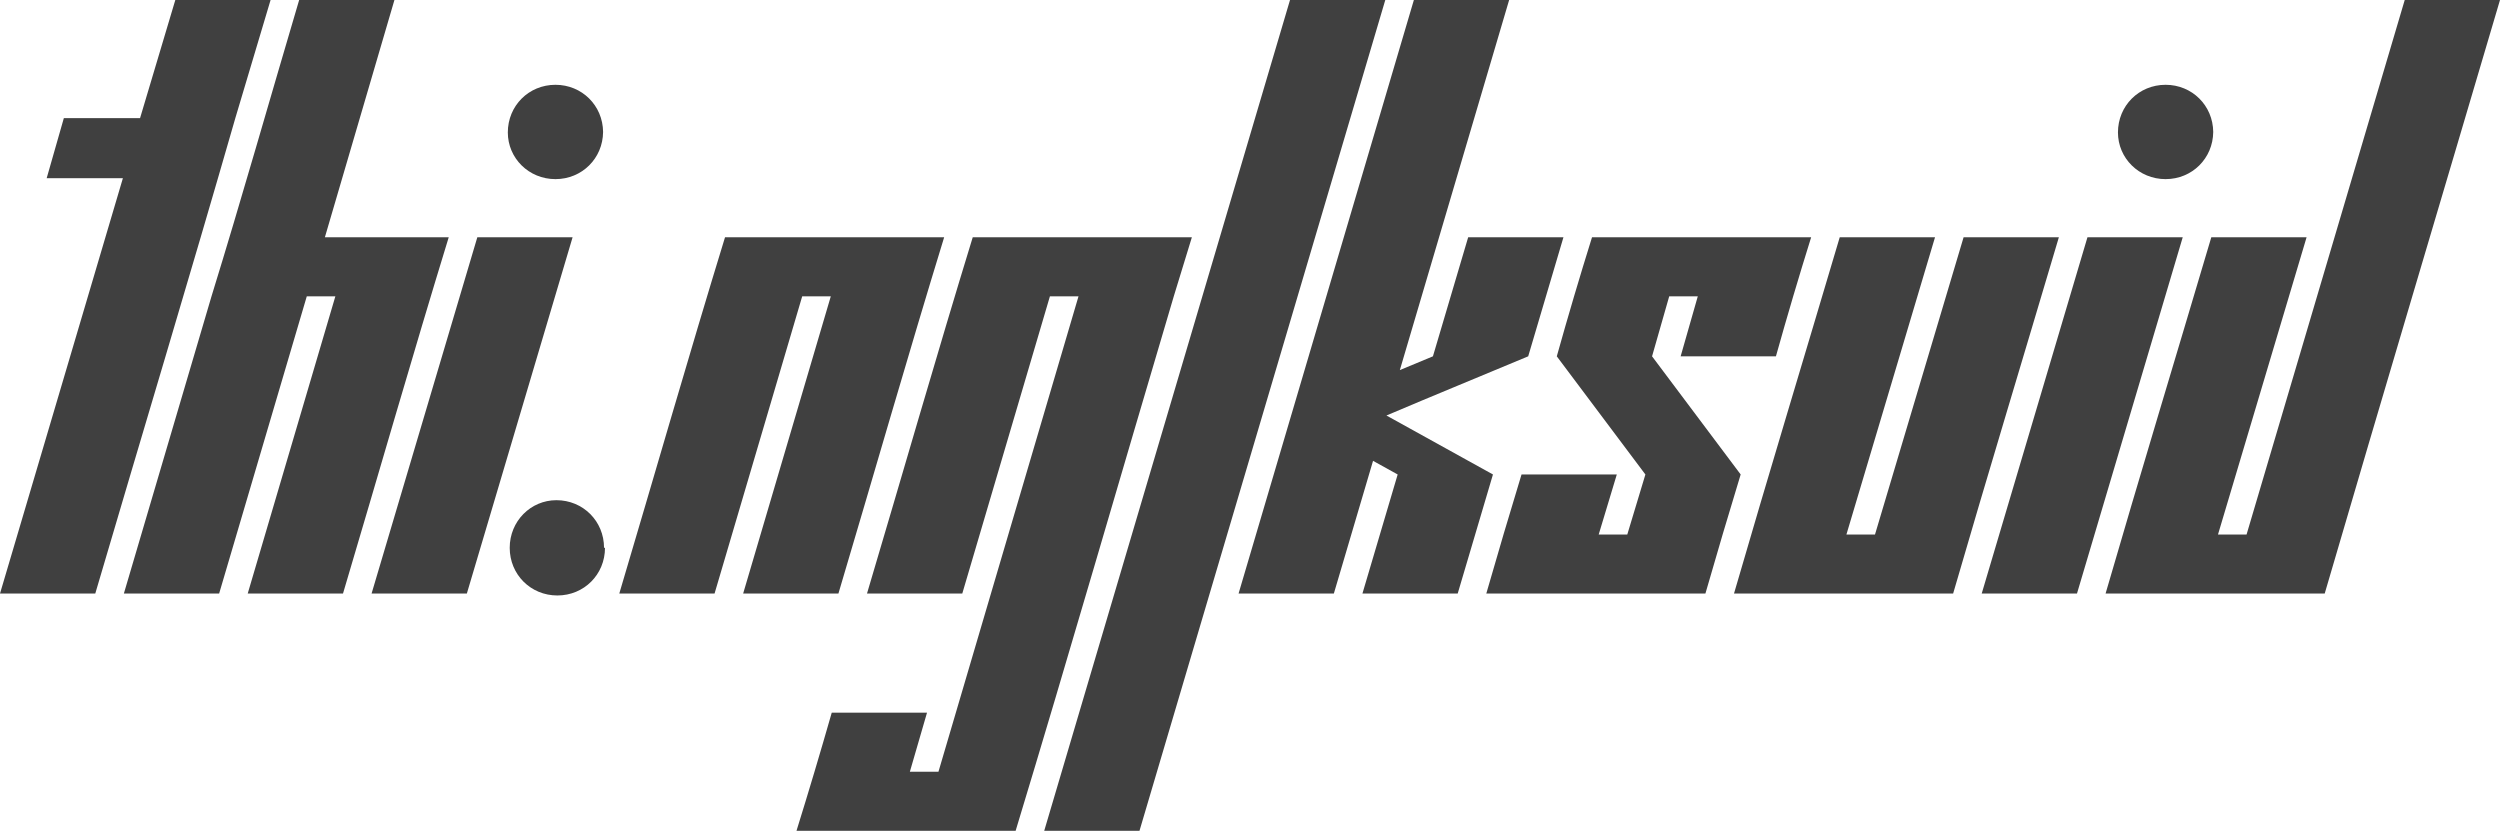
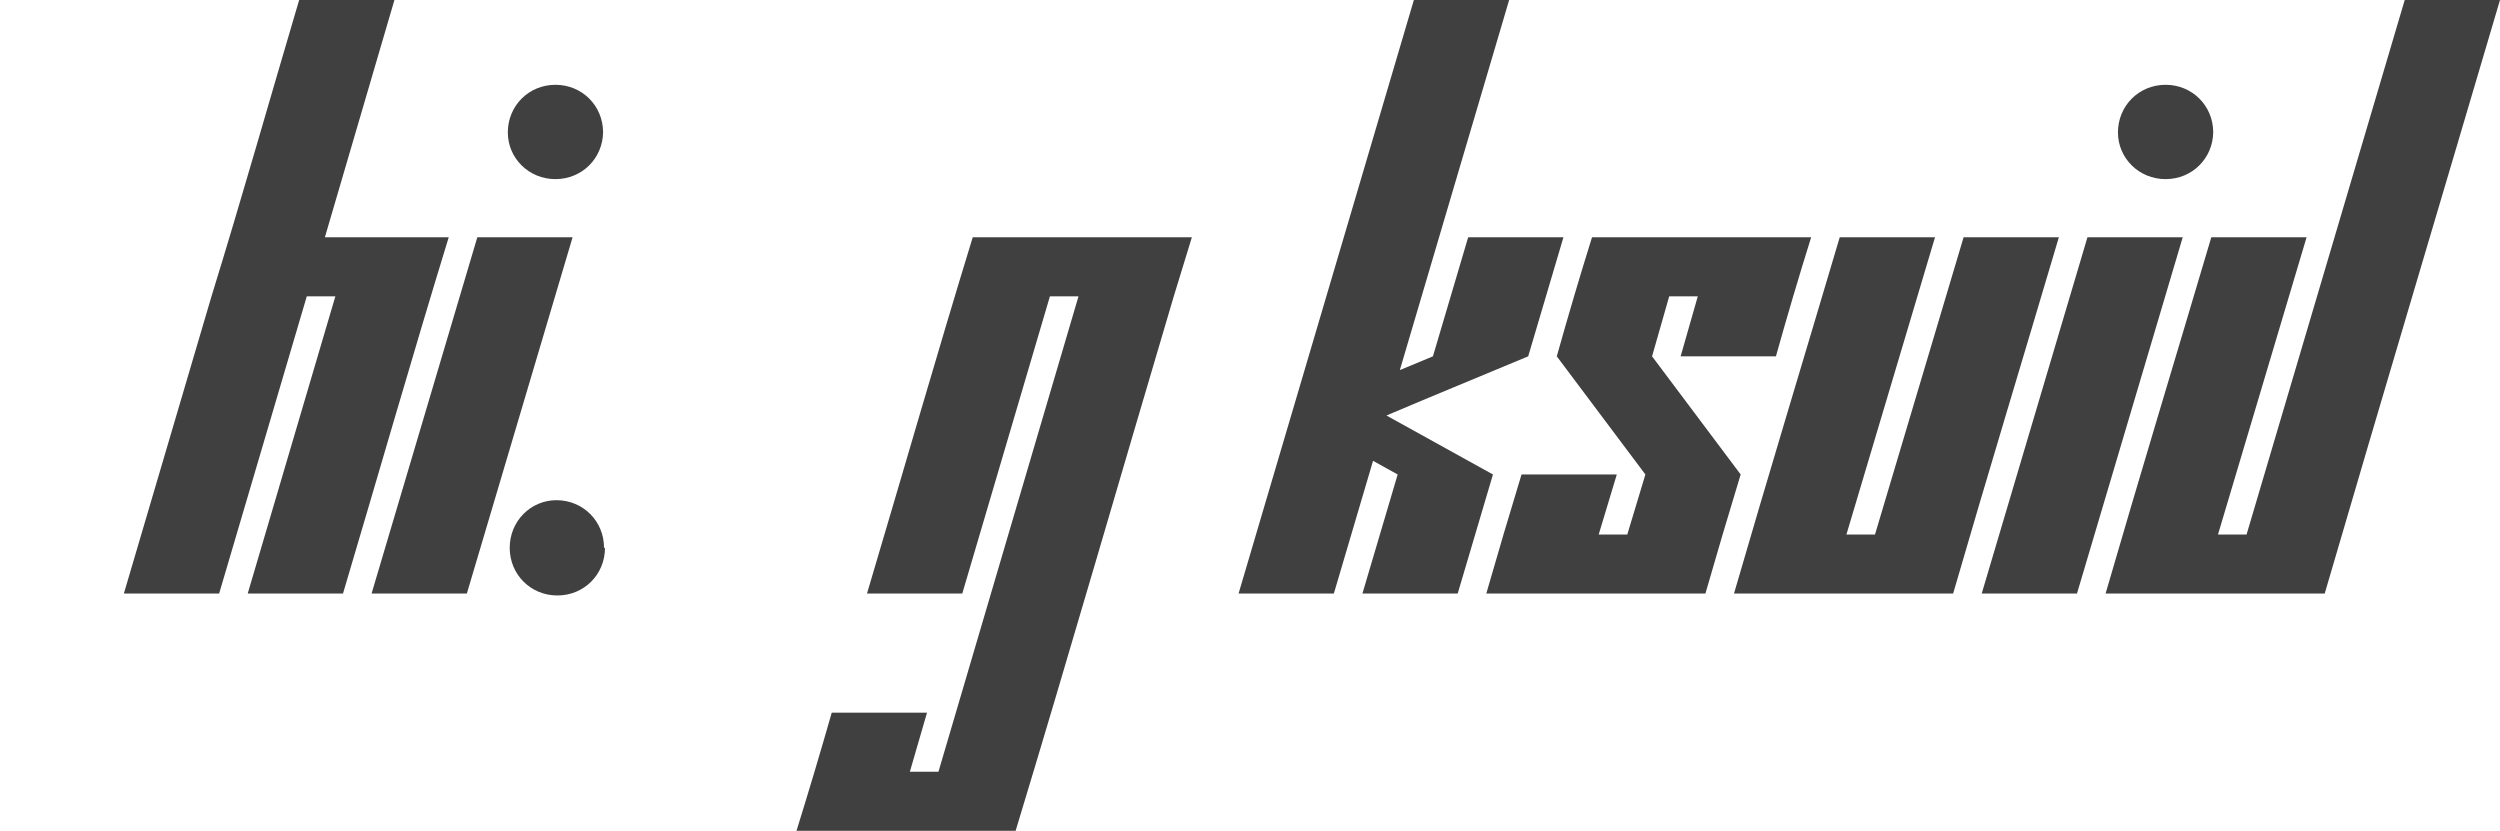
<svg xmlns="http://www.w3.org/2000/svg" version="1.1" width="184.5" height="61.313" viewBox="0 3.715 184.5 61.313" fill="#404040" stroke="none">
-   <path d="M0 47.520L7.031 47.520C10.469 35.817 13.986 24.193 17.367 12.434L19.969 3.715L12.938 3.715L10.336 12.434L4.711 12.434L3.445 16.864L9.070 16.864Z" />
  <path d="M18.281 47.520L25.313 47.520C27.919 38.759 30.449 29.922 33.117 21.223L23.977 21.223L29.109 3.715L22.078 3.715C19.919 11.002 17.838 18.366 15.609 25.583L9.141 47.520L16.172 47.520L22.641 25.583L24.750 25.583Z" />
  <path d="M44.508 13.454C44.489 11.502 42.949 9.973 40.992 9.973C39.023 9.973 37.477 11.520 37.477 13.489C37.477 15.387 39.023 16.934 40.992 16.934C42.949 16.934 44.489 15.406 44.508 13.454C44.508 13.442 44.508 13.430 44.508 13.418ZM27.422 47.520L34.453 47.520L42.258 21.223L35.227 21.223Z" />
  <path d="M44.578 44.145C44.578 42.176 43.031 40.629 41.063 40.629C39.164 40.629 37.617 42.176 37.617 44.145C37.617 46.114 39.164 47.661 41.133 47.661C43.102 47.661 44.648 46.114 44.648 44.145Z" />
-   <path d="M54.844 47.520L61.875 47.520C64.481 38.759 67.012 29.922 69.680 21.223L53.508 21.223C50.839 29.922 48.310 38.760 45.703 47.520L52.734 47.520L59.203 25.583L61.313 25.583Z" />
  <path d="M58.781 65.028L74.953 65.028C78.918 51.954 82.725 38.721 86.625 25.583L87.961 21.223L71.789 21.223C69.121 29.922 66.591 38.760 63.984 47.520L71.016 47.520L77.484 25.583L79.594 25.583L69.258 60.668L67.148 60.668L68.414 56.309L61.383 56.309C60.544 59.244 59.677 62.150 58.781 65.028Z" />
-   <path d="M77.063 65.028L84.094 65.028L102.234 3.715L95.203 3.715Z" />
  <path d="M100.547 47.520L107.578 47.520L110.180 38.731L102.319 34.379C105.787 32.905 109.297 31.471 112.781 30.012L115.383 21.223L108.352 21.223L105.750 30.012L103.308 31.028L111.375 3.715L104.344 3.715L95.292 34.364L95.273 34.372L95.287 34.379L91.406 47.520L98.438 47.520L101.331 37.725L103.148 38.731Z" />
  <path d="M124.031 30.012L131.063 30.012C131.893 27.046 132.760 24.116 133.664 21.223L117.492 21.223C116.589 24.116 115.721 27.046 114.891 30.012L121.430 38.731L120.094 43.161L117.984 43.161L119.320 38.731L112.289 38.731C111.402 41.641 110.534 44.570 109.688 47.520L125.859 47.520C126.706 44.570 127.574 41.641 128.461 38.731L121.922 30.012L123.188 25.583L125.297 25.583Z" />
  <path d="M127.969 47.520L144.141 47.520C146.697 38.710 149.347 29.992 151.945 21.223L144.914 21.223L138.375 43.161L136.266 43.161L142.805 21.223L135.773 21.223C133.175 29.992 130.526 38.710 127.969 47.520Z" />
  <path d="M163.336 13.454C163.317 11.502 161.777 9.973 159.820 9.973C157.852 9.973 156.305 11.520 156.305 13.489C156.305 15.387 157.852 16.934 159.820 16.934C161.777 16.934 163.317 15.406 163.336 13.454C163.336 13.442 163.336 13.430 163.336 13.418ZM146.250 47.520L153.281 47.520L161.086 21.223L154.055 21.223Z" />
  <path d="M155.391 47.520L171.563 47.520C175.839 32.883 180.193 18.322 184.500 3.715L177.469 3.715L165.797 43.161L163.688 43.161L170.227 21.223L163.195 21.223C160.597 29.992 157.948 38.710 155.391 47.520Z" />
</svg>